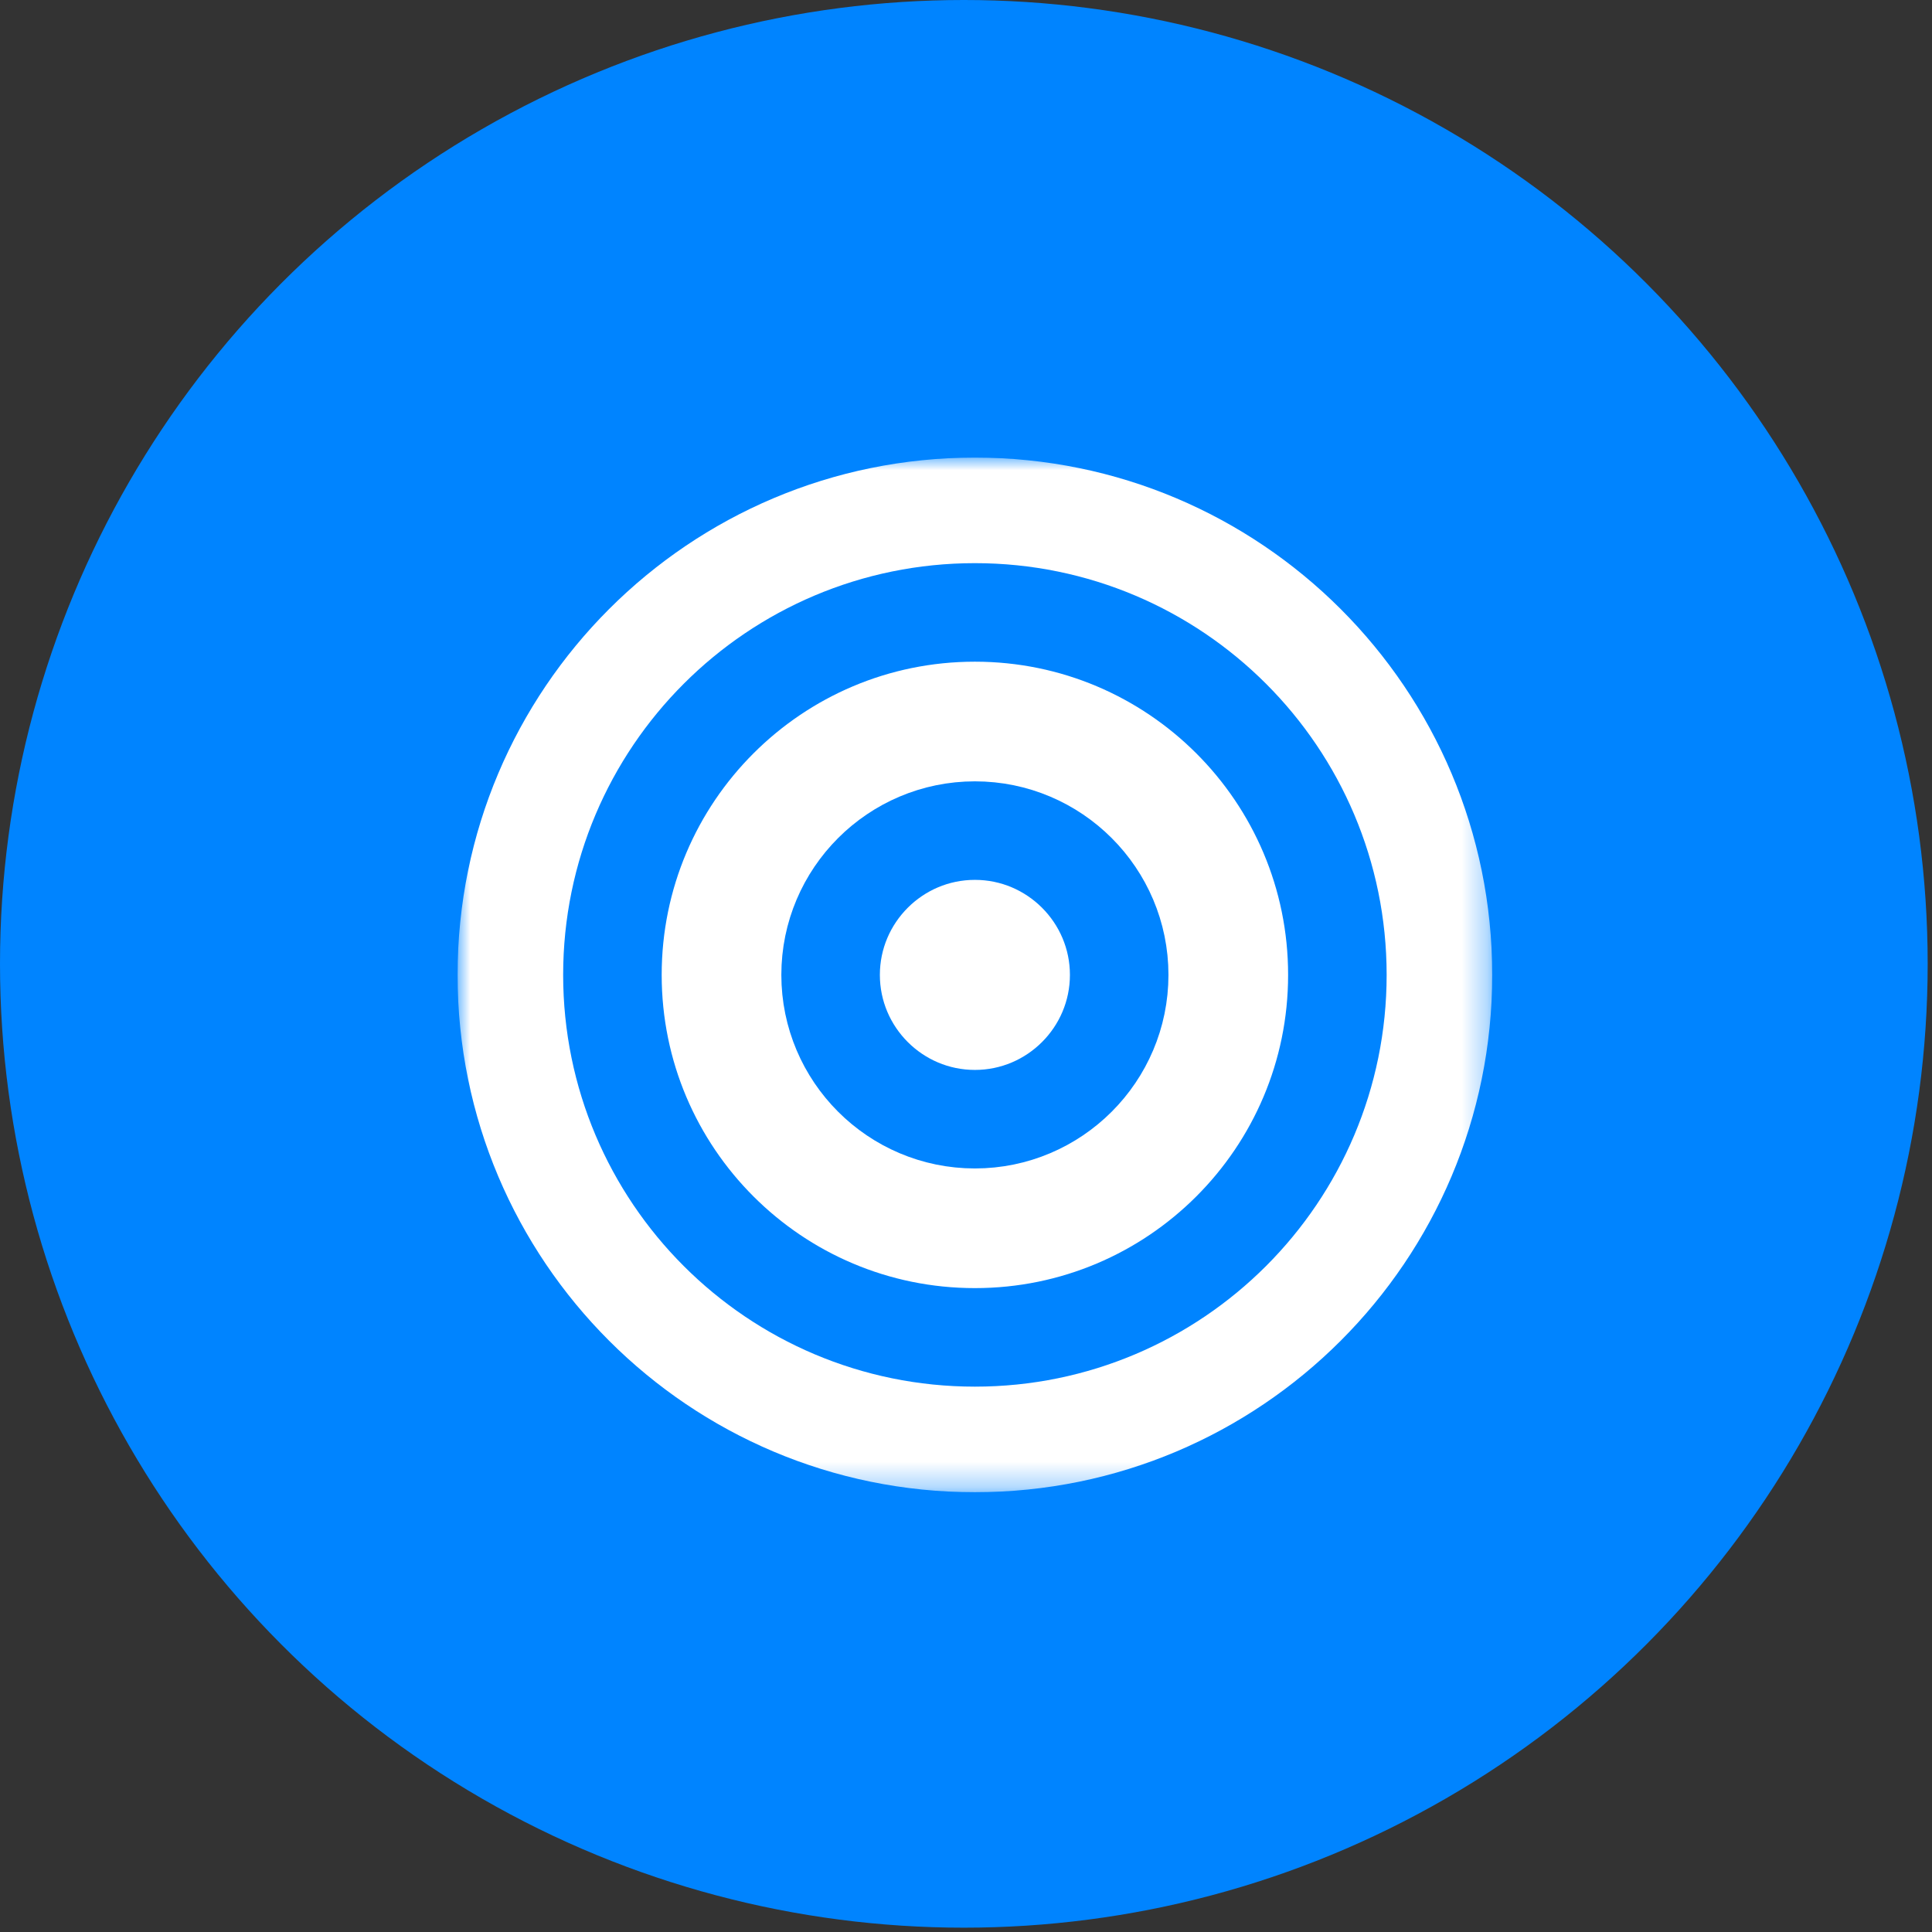
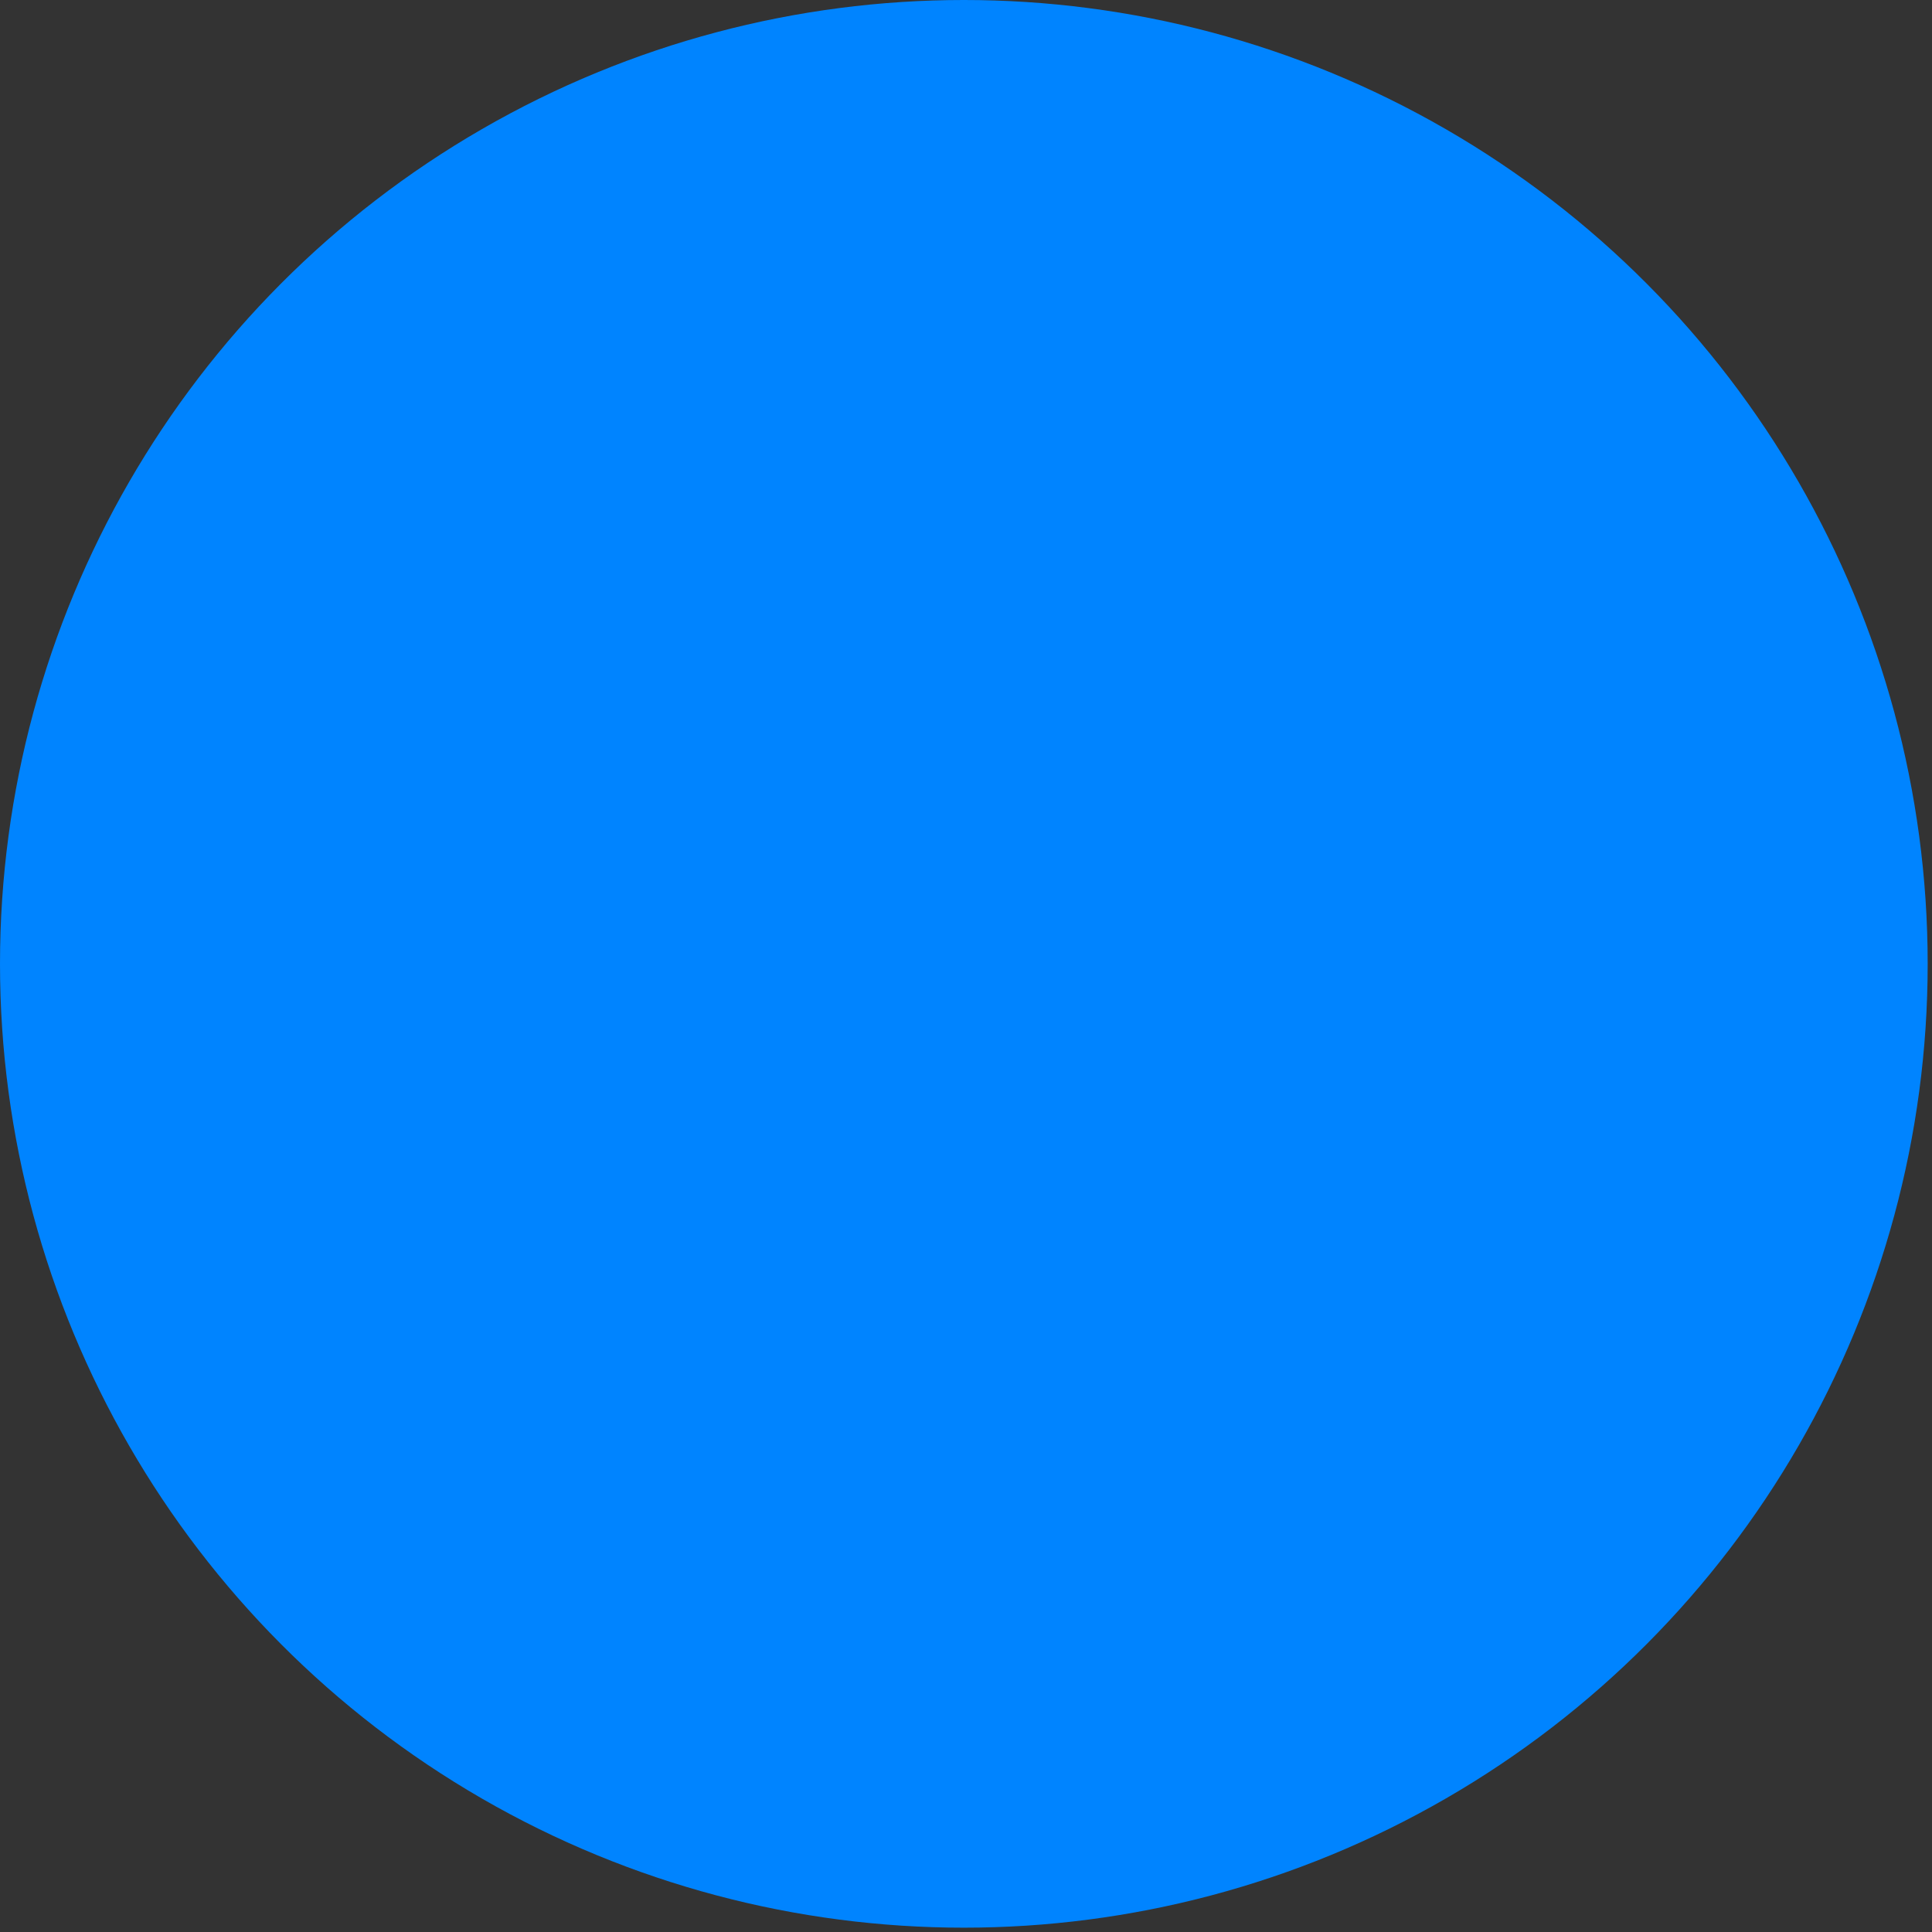
<svg xmlns="http://www.w3.org/2000/svg" width="76" height="76" viewBox="0 0 76 76" fill="none">
  <rect x="0" y="0" width="76" height="76" fill="#333333" stroke="none" />
  <circle cx="37.915" cy="37.915" r="37.915" fill="#0084FF" />
  <g clip-path="url(#clip0_7325_92854)">
    <mask id="mask0_7325_92854" style="mask-type:luminance" maskUnits="userSpaceOnUse" x="18" y="18" width="41" height="41">
-       <path d="M58.7 18H18V58.7H58.7V18Z" fill="white" />
-     </mask>
+       </mask>
    <g mask="url(#mask0_7325_92854)">
      <path d="M58.7 38.35C58.7 27.109 49.591 18 38.35 18C27.109 18 18 27.109 18 38.35C18 49.591 27.109 58.7 38.35 58.7C49.591 58.7 58.7 49.591 58.7 38.35Z" fill="white" />
      <path d="M38.35 44.026C41.479 44.026 44.026 41.479 44.026 38.35C44.026 35.221 41.479 32.674 38.35 32.674C35.221 32.674 32.674 35.221 32.674 38.35C32.674 41.479 35.221 44.026 38.35 44.026Z" stroke="#0084FF" stroke-width="3.876" />
-       <path d="M38.35 52.609C46.225 52.609 52.609 46.225 52.609 38.35C52.609 30.475 46.225 24.091 38.35 24.091C30.475 24.091 24.091 30.475 24.091 38.35C24.091 46.225 30.475 52.609 38.35 52.609Z" stroke="#0084FF" stroke-width="3.876" />
    </g>
  </g>
  <defs>
    <clipPath id="clip0_7325_92854">
-       <rect width="40.7" height="40.7" fill="white" transform="translate(18 18)" />
-     </clipPath>
+       </clipPath>
  </defs>
</svg>